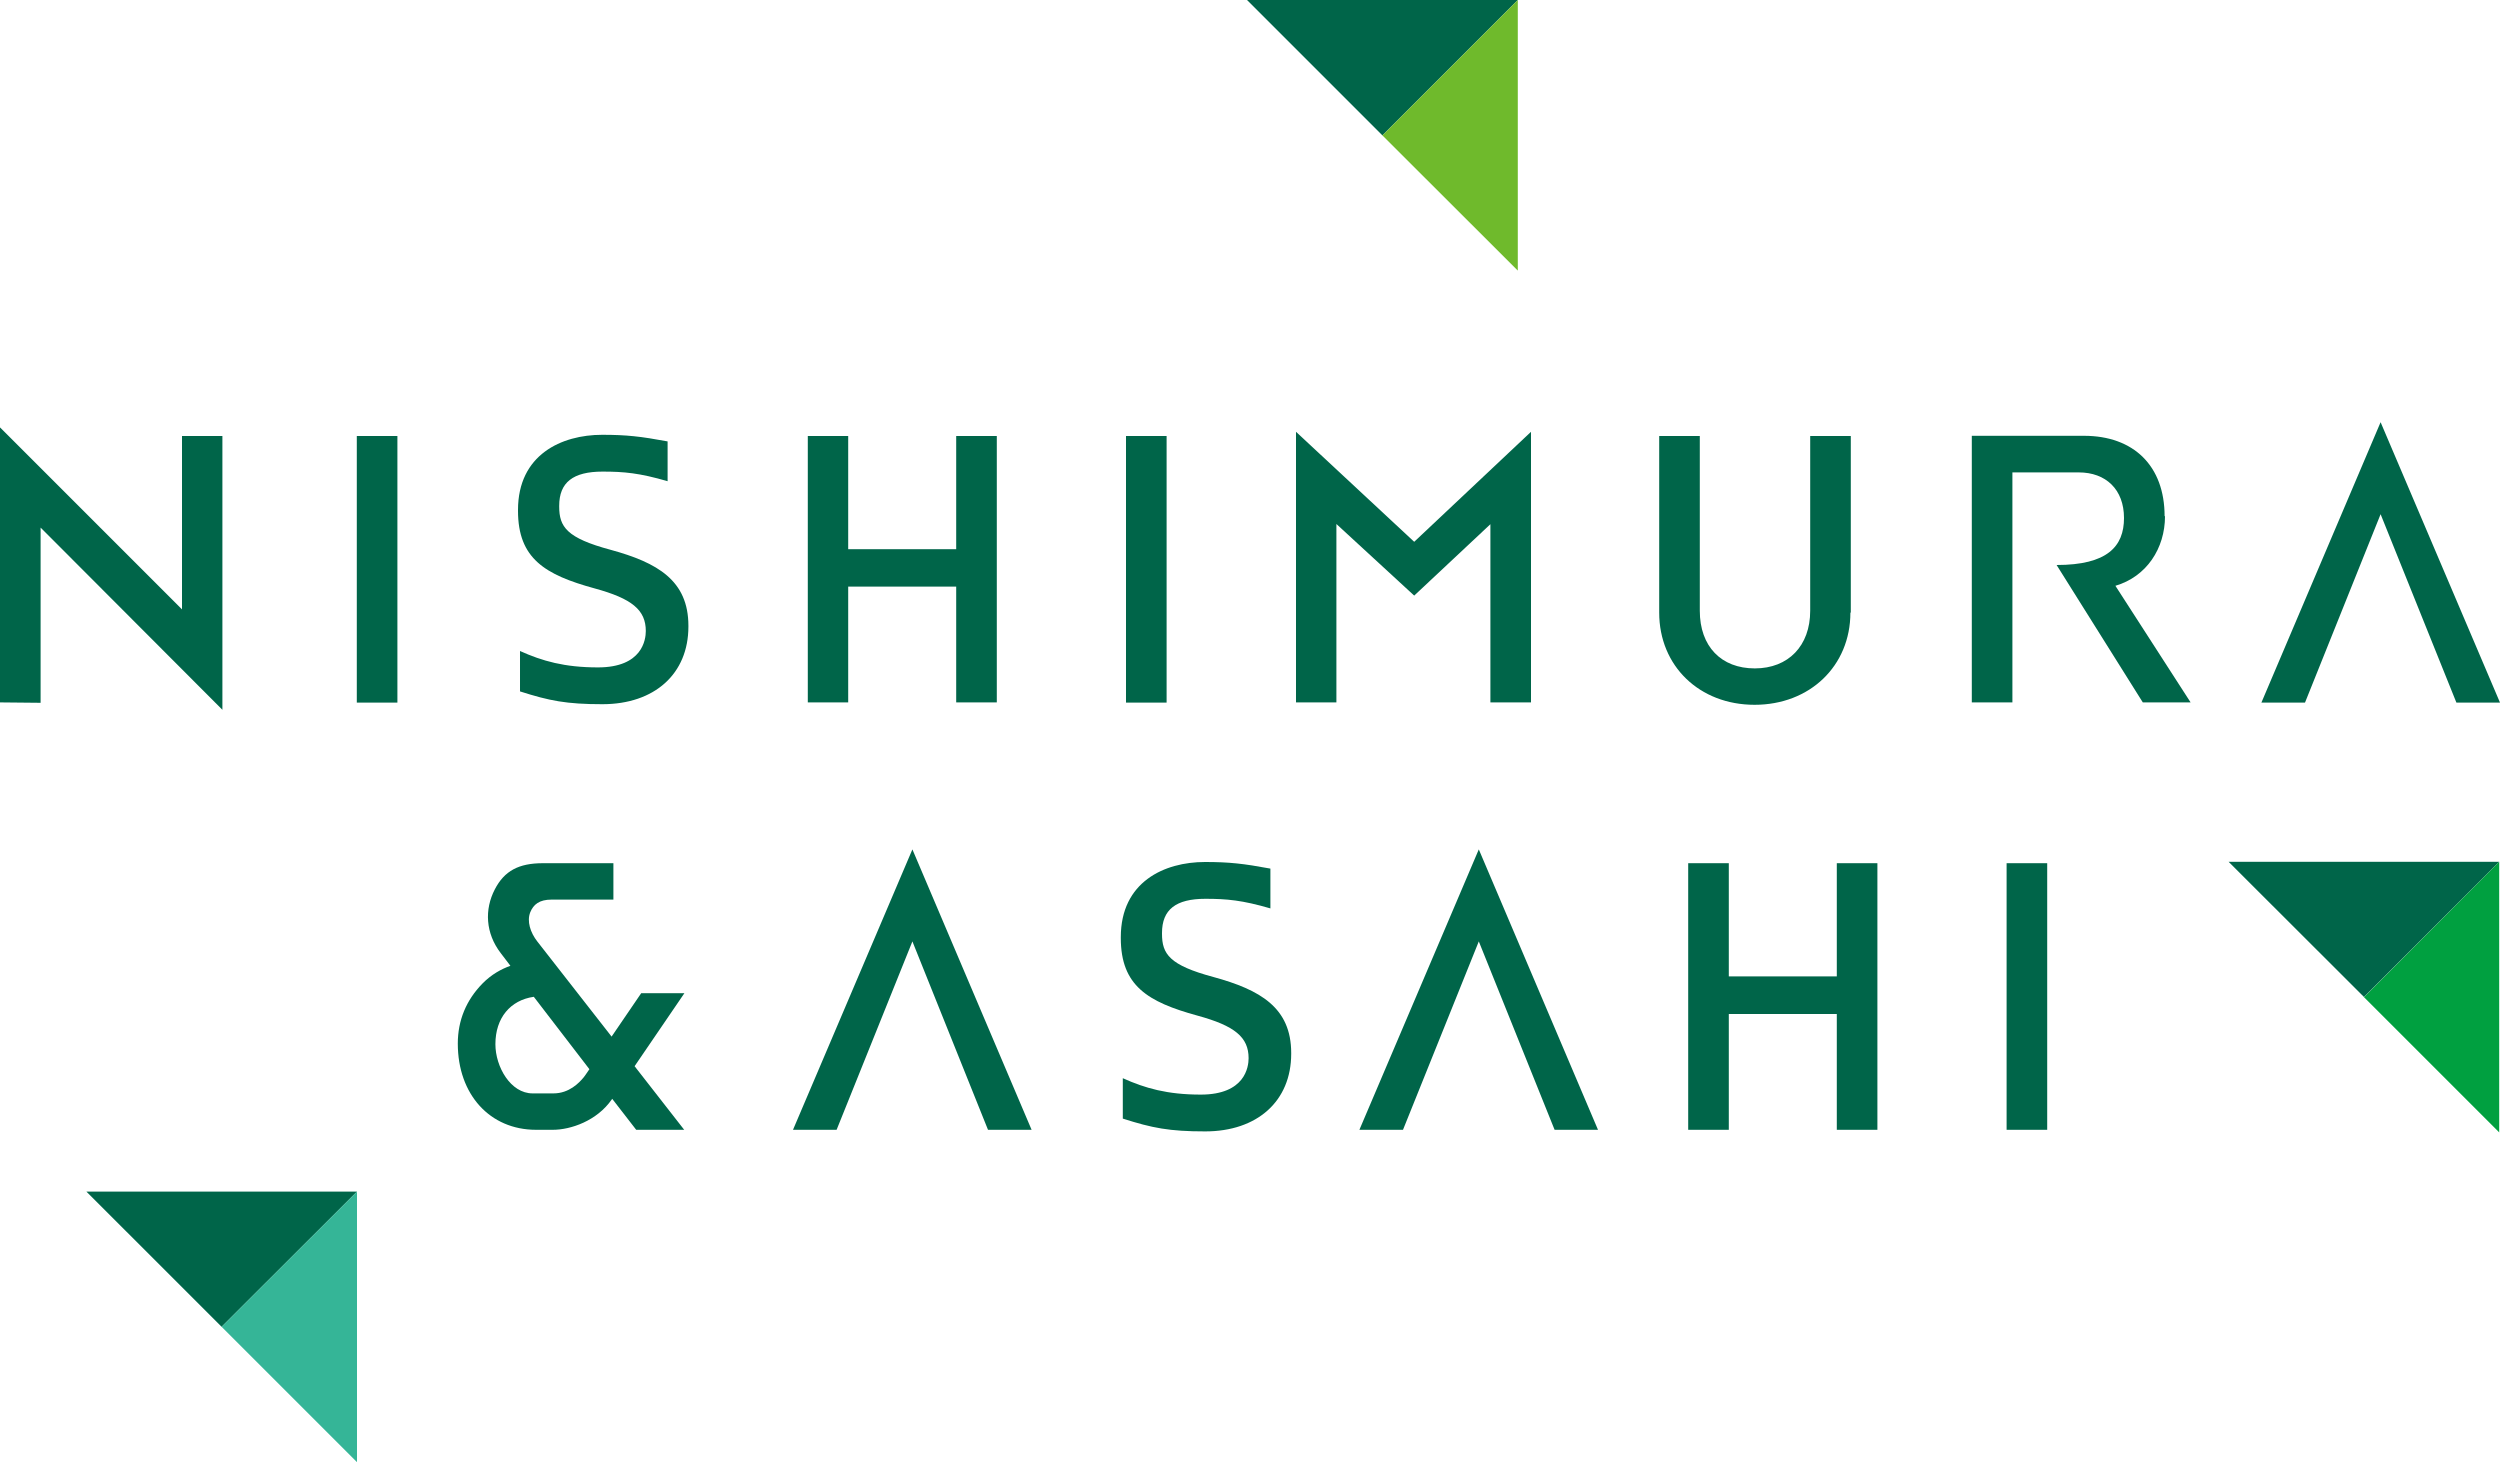
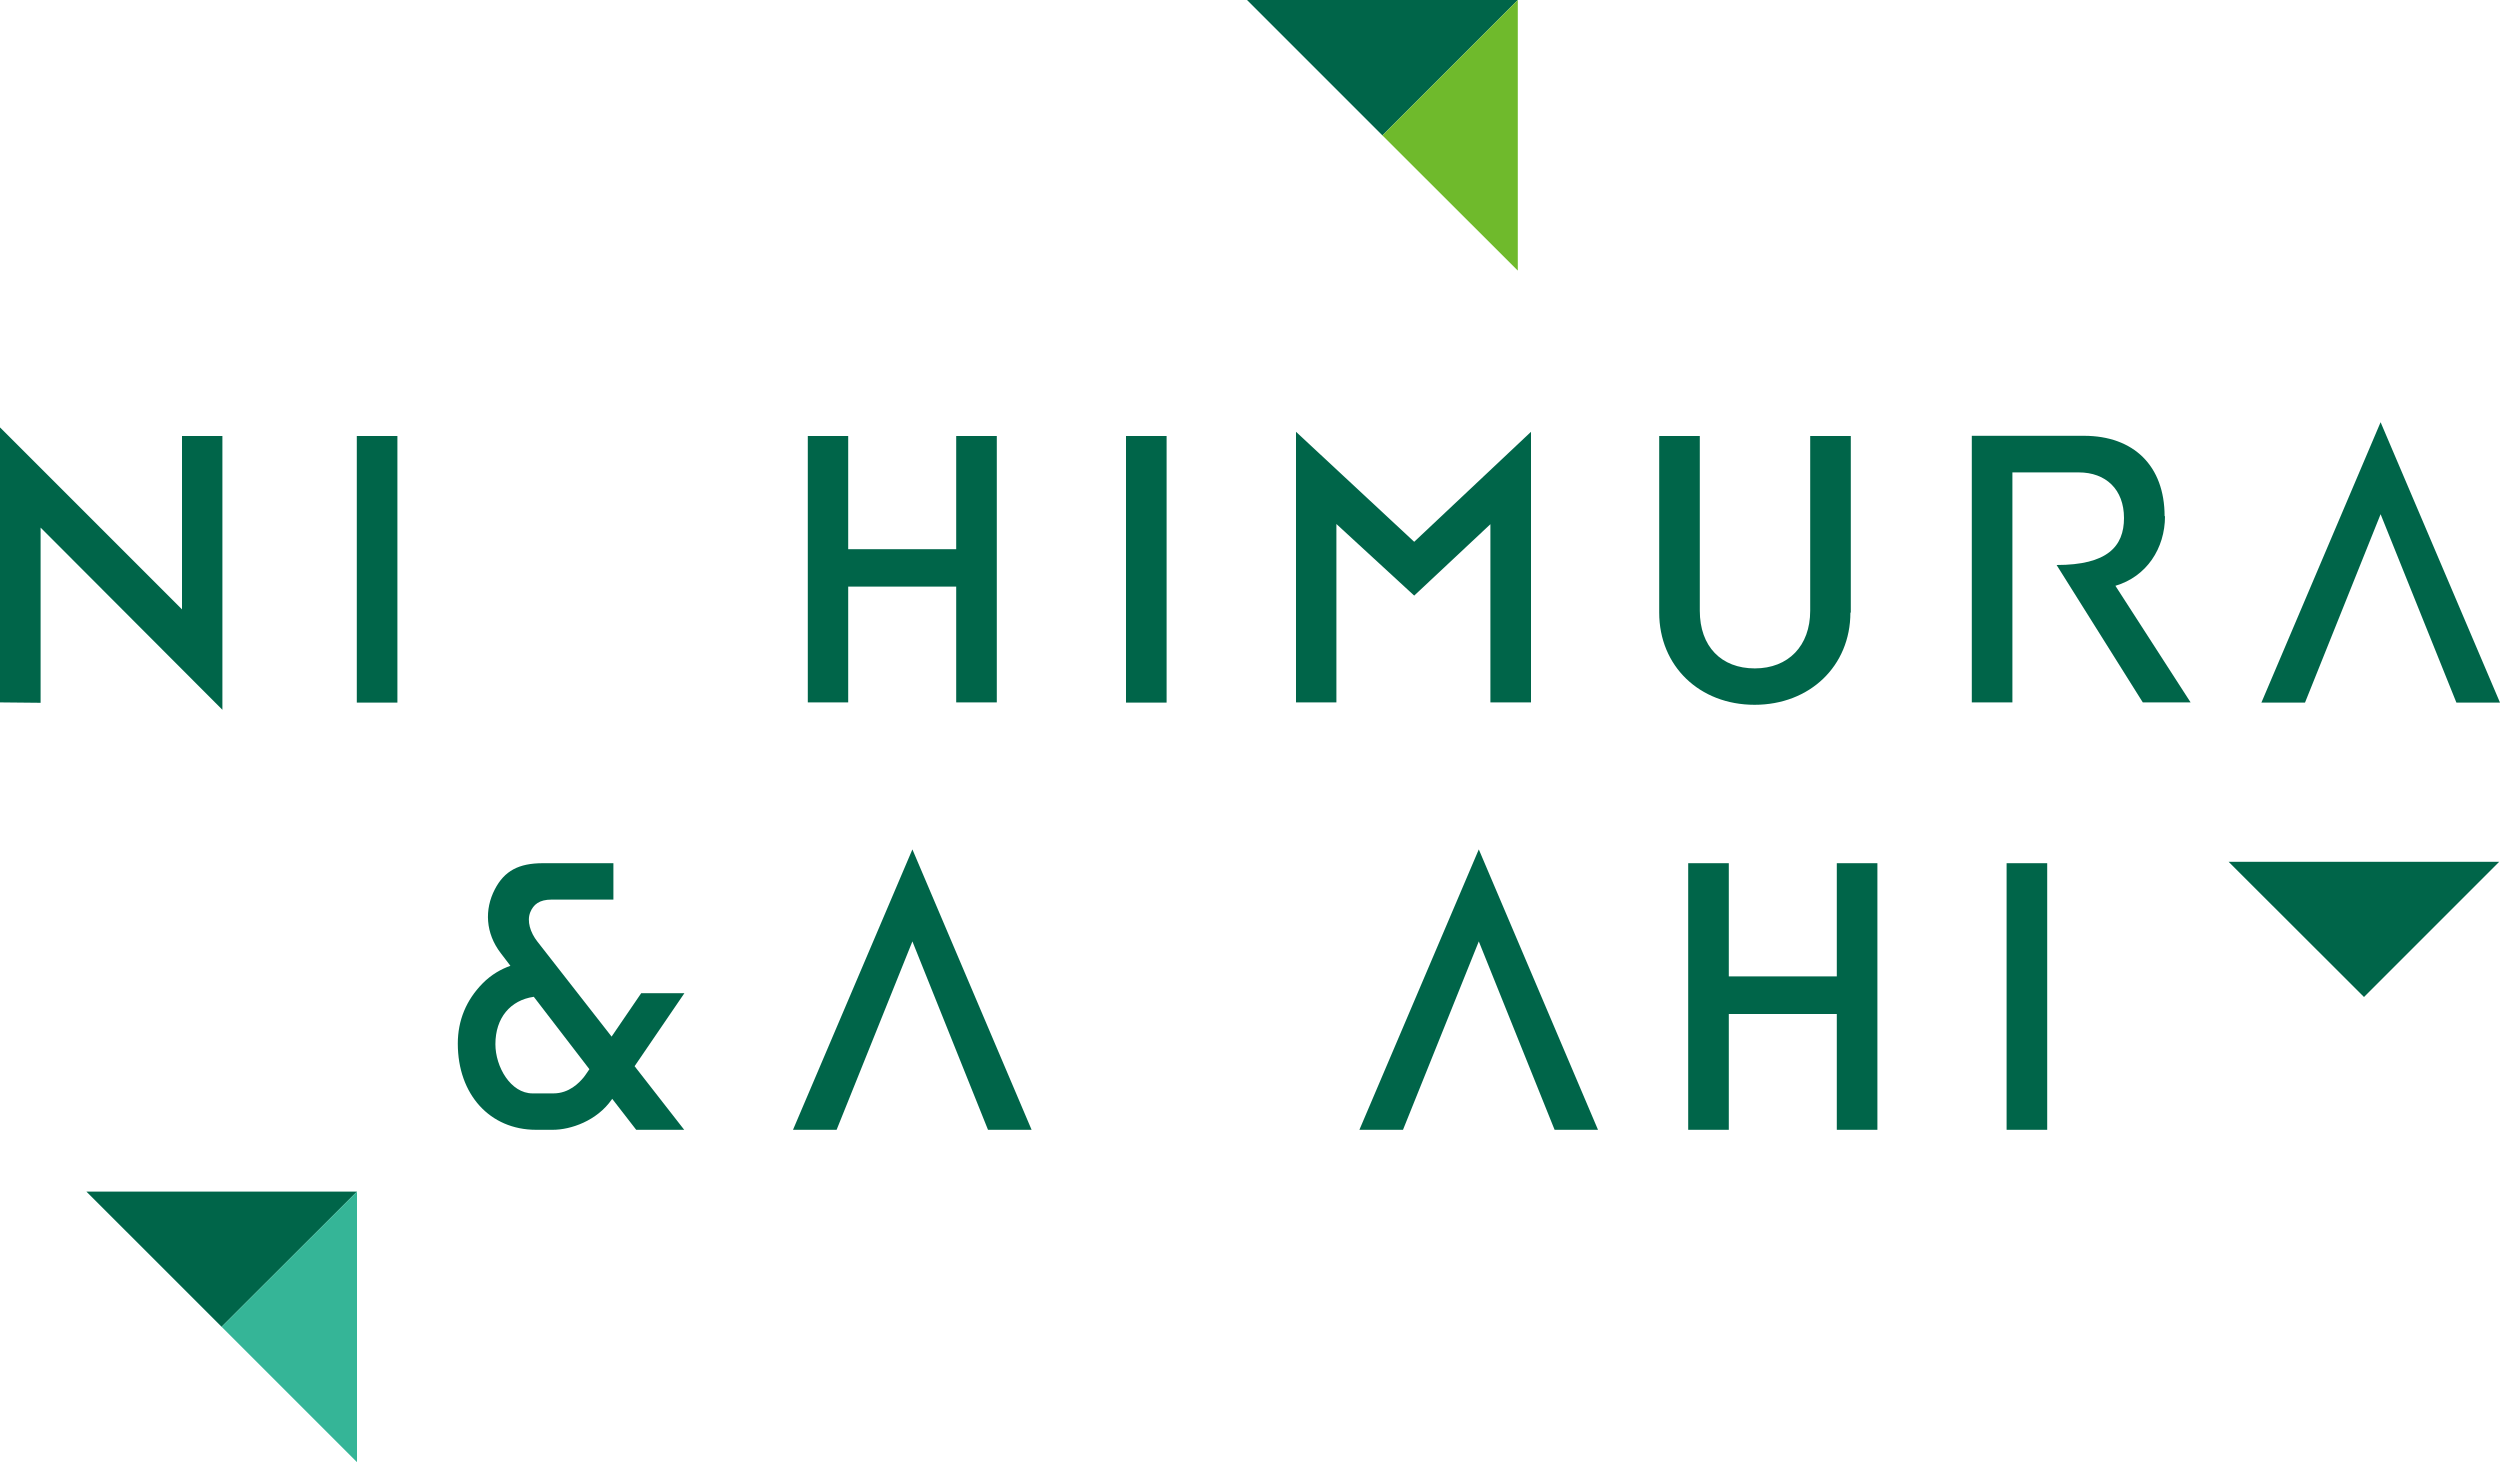
<svg xmlns="http://www.w3.org/2000/svg" id="_レイヤー_2" data-name="レイヤー 2" viewBox="0 0 125 73.11">
  <defs>
    <style>
      .cls-1 {
        fill: #6fba2c;
      }

      .cls-1, .cls-2, .cls-3, .cls-4 {
        stroke-width: 0px;
      }

      .cls-2 {
        fill: #35b597;
      }

      .cls-3 {
        fill: #00a040;
      }

      .cls-4 {
        fill: #006549;
      }
    </style>
  </defs>
  <g id="_共通" data-name="共通">
    <g>
      <polygon class="cls-4" points="4.32 59.58 11.08 66.34 17.85 59.58 4.32 59.58" />
      <polygon class="cls-2" points="17.85 73.11 11.08 66.34 17.85 59.58 17.85 73.11" />
      <polygon class="cls-4" points="62.35 0 69.12 6.77 75.89 0 62.35 0" />
      <polygon class="cls-1" points="75.89 13.53 69.12 6.77 75.89 0 75.89 13.53" />
      <polygon class="cls-4" points="111.43 43.09 118.2 49.85 124.96 43.09 111.43 43.09" />
-       <polygon class="cls-3" points="124.96 56.62 118.2 49.86 124.96 43.09 124.96 56.62" />
      <polygon class="cls-4" points="9.1 30.47 0 21.37 0 35.12 2.03 35.14 2.03 26.38 11.12 35.49 11.12 21.8 9.1 21.8 9.1 30.47" />
      <rect class="cls-4" x="17.84" y="21.8" width="2.03" height="13.33" />
-       <path class="cls-4" d="M60.67,48.85c-2.2-.59-2.57-1.15-2.57-2.16v-.04c0-1.17.69-1.71,2.17-1.71,1.07,0,1.84.07,3.25.48v-1.99c-1.35-.25-2.06-.33-3.27-.33-2.03,0-4.21.99-4.21,3.76v.04c0,2.39,1.35,3.2,3.83,3.88,1.87.51,2.56,1.08,2.56,2.13,0,.43-.17,1.82-2.39,1.82-1.68,0-2.79-.32-3.9-.82v2.02c1.47.47,2.32.64,4.12.64,2.61,0,4.3-1.52,4.3-3.88v-.04c0-2.27-1.55-3.16-3.89-3.8" />
-       <path class="cls-4" d="M30.53,27.49c-2.2-.59-2.57-1.15-2.57-2.16v-.04c0-1.17.69-1.71,2.17-1.71,1.07,0,1.84.07,3.25.48v-1.99c-1.35-.25-2.06-.33-3.27-.33-2.03,0-4.21.99-4.21,3.76v.04c0,2.39,1.35,3.2,3.83,3.88,1.87.51,2.56,1.08,2.56,2.13,0,.43-.17,1.82-2.39,1.82-1.68,0-2.79-.32-3.9-.82v2.02c1.47.47,2.32.64,4.12.64,2.61,0,4.3-1.52,4.3-3.88v-.04c0-2.27-1.55-3.16-3.89-3.8" />
      <polygon class="cls-4" points="42.41 29.33 47.81 29.33 47.81 35.12 49.84 35.12 49.84 21.8 47.81 21.8 47.81 27.46 42.41 27.46 42.41 21.8 40.39 21.8 40.39 35.12 42.41 35.12 42.41 29.33" />
      <polygon class="cls-4" points="91.84 48.82 86.44 48.82 86.44 43.16 84.41 43.16 84.41 56.49 86.44 56.49 86.44 50.7 91.84 50.7 91.84 56.49 93.87 56.49 93.87 43.16 91.84 43.16 91.84 48.82" />
      <rect class="cls-4" x="56.3" y="21.8" width="2.03" height="13.33" />
      <rect class="cls-4" x="100.33" y="43.16" width="2.03" height="13.33" />
      <polygon class="cls-4" points="74.52 26.21 74.52 35.12 76.55 35.12 76.55 21.59 70.71 27.09 64.8 21.59 64.8 35.12 66.82 35.12 66.82 26.2 70.71 29.78 74.52 26.21" />
      <path class="cls-4" d="M92.54,30.63v-8.83h-2.03v8.74c0,1.75-1.09,2.88-2.77,2.88s-2.75-1.1-2.75-2.88v-8.74h-2.03v8.83c0,2.67,2.01,4.61,4.77,4.61s4.79-1.94,4.79-4.61" />
      <polygon class="cls-4" points="119.03 21.11 113.07 35.13 115.25 35.13 119.03 25.71 122.82 35.13 125 35.13 119.03 21.11" />
      <polygon class="cls-4" points="39.65 56.49 41.83 56.49 45.62 47.07 49.4 56.49 51.58 56.49 45.62 42.47 39.65 56.49" />
      <polygon class="cls-4" points="67.97 56.49 70.15 56.49 73.94 47.07 77.73 56.49 79.9 56.49 73.94 42.47 67.97 56.49" />
      <path class="cls-4" d="M108.23,25.81c0-2.52-1.55-4.02-4.03-4.02h-5.61v13.33h2.03v-11.5h3.32c1.35,0,2.26.85,2.26,2.28s-.84,2.35-3.37,2.35h0l4.31,6.87h2.39l-3.76-5.83c1.56-.46,2.48-1.87,2.48-3.48" />
      <path class="cls-4" d="M32.06,49.66c-.19.27-.84,1.24-1.48,2.17-1.62-2.07-3.25-4.16-3.71-4.75-.36-.46-.53-1.02-.36-1.46.16-.4.46-.64,1.07-.64h3.09v-1.82h-3.52c-1.21,0-1.93.38-2.41,1.31-.52,1-.47,2.19.3,3.19.11.14.27.36.48.63-.45.16-.95.43-1.4.89-.81.83-1.23,1.84-1.23,3,0,2.55,1.61,4.31,3.91,4.31h.84c.9,0,2.21-.45,2.95-1.52l.02-.03c.63.82,1.09,1.41,1.2,1.55h2.4c-.32-.41-1.32-1.69-2.48-3.18l2.49-3.65h-2.16ZM29.19,53.86c-.23.28-.73.81-1.52.81h-1.04c-1.1,0-1.86-1.33-1.86-2.46,0-1.31.74-2.2,1.92-2.37.85,1.1,1.87,2.43,2.78,3.62-.16.24-.27.39-.28.4" />
    </g>
  </g>
</svg>